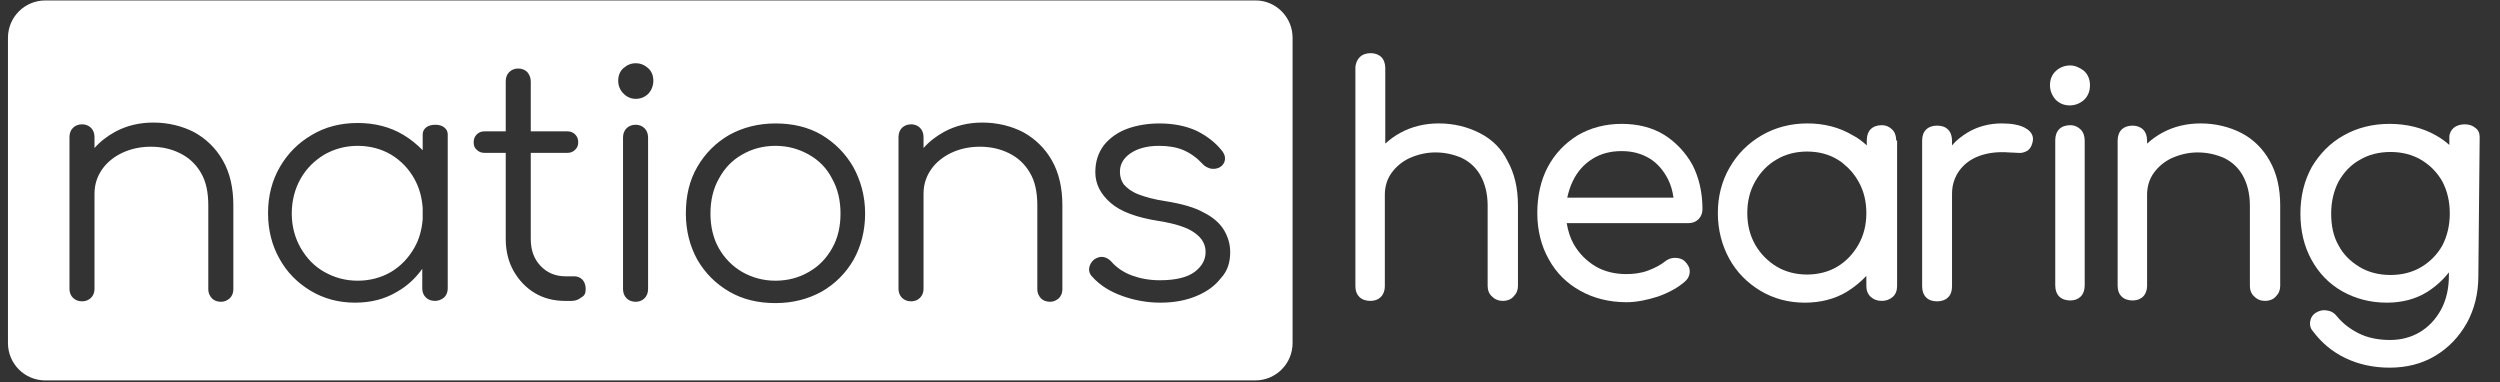
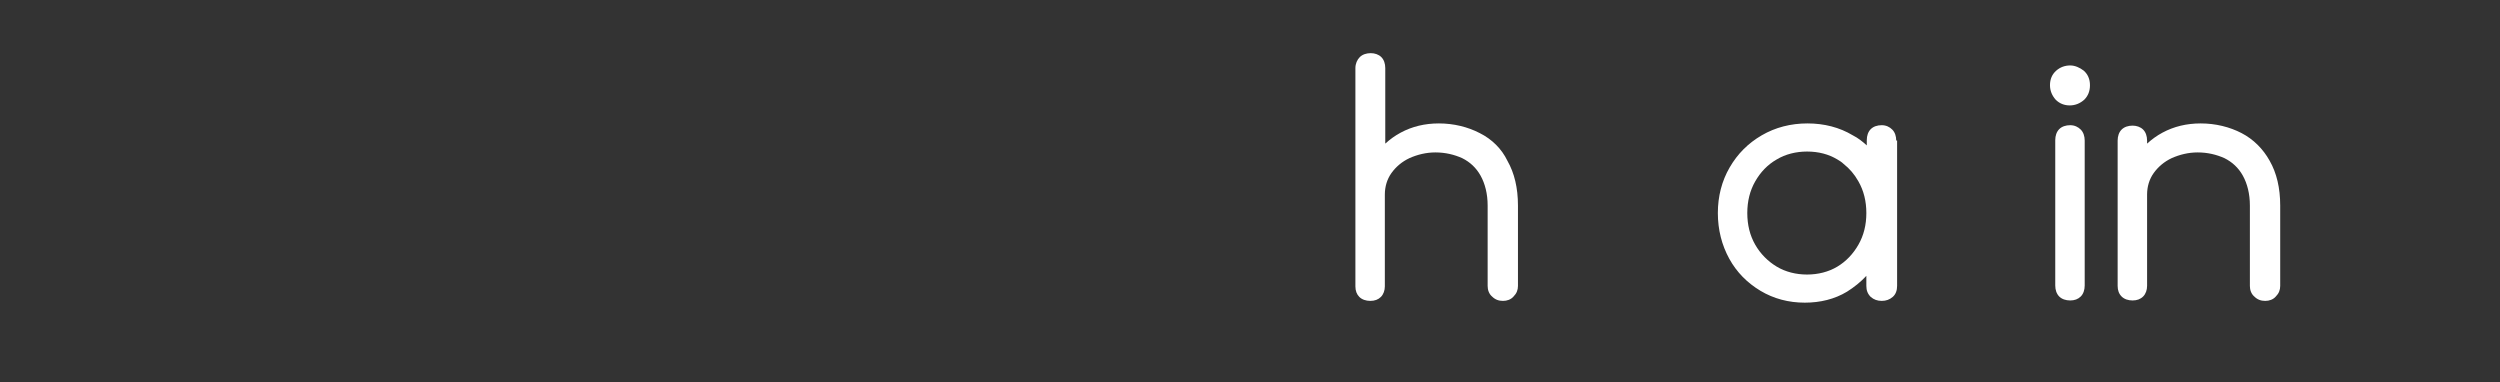
<svg xmlns="http://www.w3.org/2000/svg" width="157px" height="24px" viewBox="0 0 157 24" version="1.1">
  <rect x="0" y="0" width="157" height="24" fill="#333333" stroke="none" />
  <title>57A6A875-FAAF-4831-BEF0-E3641FB2C288@1x</title>
  <g id="PAGE-DESIGNS" stroke="none" stroke-width="1" fill="none" fill-rule="evenodd">
    <g id="Our-Technology---1440px" transform="translate(-851, -607)" fill="#FFFFFF" fill-rule="nonzero">
      <g id="hearing-technology-test" transform="translate(37, 587)">
        <g id="NationsHearing-logo-horiz-rev" transform="translate(814.5, 20)">
          <g id="Group" transform="translate(84.426, 3.31)">
            <path d="M8.001,5.048 L8.001,5.048 C7.256,4.662 6.373,4.441 5.435,4.441 C4.552,4.441 3.752,4.634 3.035,5.021 C2.676,5.214 2.373,5.434 2.069,5.71 L2.069,0.966 C2.069,0.69 1.987,0.441 1.821,0.276 C1.655,0.11 1.407,0.028 1.159,0.028 C0.883,0.028 0.635,0.11 0.469,0.276 C0.303,0.441 0.193,0.69 0.193,0.966 L0.193,14.676 C0.193,14.952 0.276,15.172 0.441,15.338 C0.607,15.503 0.855,15.586 1.131,15.586 C1.407,15.586 1.628,15.503 1.793,15.338 C1.959,15.172 2.042,14.924 2.042,14.676 L2.042,8.91 C2.042,8.414 2.18,7.945 2.456,7.559 C2.731,7.172 3.118,6.841 3.587,6.621 C4.083,6.4 4.635,6.262 5.215,6.262 C5.849,6.262 6.401,6.4 6.898,6.621 C7.394,6.869 7.78,7.228 8.056,7.724 C8.332,8.221 8.498,8.855 8.498,9.6 L8.498,14.648 C8.498,14.897 8.581,15.145 8.774,15.31 C8.967,15.503 9.188,15.586 9.463,15.586 C9.712,15.586 9.96,15.503 10.126,15.31 C10.319,15.117 10.402,14.897 10.402,14.648 L10.402,9.6 C10.402,8.497 10.181,7.559 9.739,6.786 C9.381,6.041 8.774,5.434 8.001,5.048 Z" id="Path" />
-             <path d="M19.589,5.159 C18.817,4.69 17.934,4.469 16.913,4.469 C15.892,4.469 14.954,4.717 14.154,5.186 C13.354,5.683 12.719,6.345 12.278,7.172 C11.836,8 11.616,8.993 11.616,10.069 C11.616,11.145 11.864,12.138 12.333,12.966 C12.802,13.821 13.464,14.483 14.319,14.952 C15.147,15.421 16.14,15.669 17.216,15.669 C17.851,15.669 18.513,15.531 19.203,15.31 C19.893,15.062 20.444,14.759 20.886,14.372 C21.079,14.207 21.189,13.986 21.189,13.738 C21.189,13.49 21.079,13.297 20.858,13.076 C20.693,12.938 20.5,12.883 20.251,12.883 C20.031,12.883 19.81,12.966 19.644,13.103 C19.368,13.324 19.01,13.517 18.568,13.683 C18.127,13.848 17.658,13.903 17.216,13.903 C16.471,13.903 15.809,13.738 15.257,13.407 C14.706,13.076 14.237,12.607 13.906,12.028 C13.685,11.641 13.547,11.2 13.464,10.703 L21.107,10.703 C21.355,10.703 21.576,10.621 21.741,10.455 C21.907,10.29 21.989,10.069 21.989,9.821 C21.989,8.772 21.769,7.834 21.355,7.034 C20.941,6.29 20.334,5.628 19.589,5.159 Z M13.492,9.131 C13.574,8.745 13.685,8.386 13.85,8.055 C14.126,7.476 14.54,7.007 15.064,6.676 C15.589,6.345 16.196,6.179 16.913,6.179 C17.603,6.179 18.182,6.345 18.679,6.648 C19.175,6.952 19.562,7.421 19.837,7.972 C20.003,8.303 20.113,8.69 20.169,9.103 L13.492,9.103 L13.492,9.131 Z" id="Shape" />
-             <path d="M42.241,4.717 C41.882,4.524 41.385,4.441 40.778,4.441 C40.006,4.441 39.261,4.634 38.626,5.021 C38.268,5.241 37.937,5.49 37.661,5.821 L37.661,5.517 C37.661,5.241 37.578,4.993 37.412,4.828 C37.247,4.662 37.026,4.579 36.723,4.579 C36.447,4.579 36.198,4.662 36.033,4.828 C35.867,4.993 35.785,5.214 35.785,5.517 L35.785,14.676 C35.785,14.952 35.867,15.2 36.033,15.366 C36.198,15.531 36.419,15.614 36.723,15.614 C36.999,15.614 37.247,15.531 37.412,15.366 C37.578,15.2 37.661,14.979 37.661,14.676 L37.661,8.855 C37.661,8.303 37.826,7.807 38.13,7.393 C38.433,6.979 38.847,6.676 39.371,6.483 C39.896,6.29 40.53,6.207 41.22,6.262 C41.441,6.262 41.634,6.29 41.799,6.29 C42.02,6.317 42.186,6.262 42.351,6.179 C42.517,6.097 42.655,5.903 42.71,5.655 C42.793,5.379 42.765,4.993 42.241,4.717 Z" id="Path" />
            <path d="M45.083,4.552 C44.807,4.552 44.558,4.634 44.393,4.8 C44.227,4.966 44.144,5.214 44.144,5.49 L44.144,14.621 C44.144,14.897 44.227,15.145 44.393,15.31 C44.558,15.476 44.807,15.559 45.083,15.559 C45.358,15.559 45.579,15.476 45.745,15.31 C45.91,15.145 45.993,14.897 45.993,14.621 L45.993,5.517 C45.993,5.241 45.91,4.993 45.745,4.828 C45.579,4.662 45.358,4.552 45.083,4.552 Z" id="Path" />
            <path d="M34.157,5.517 C34.157,5.241 34.074,4.993 33.908,4.828 C33.743,4.662 33.522,4.552 33.246,4.552 C32.97,4.552 32.722,4.634 32.557,4.8 C32.391,4.966 32.308,5.214 32.308,5.49 L32.308,5.821 C32.032,5.572 31.756,5.352 31.425,5.186 C30.598,4.69 29.632,4.441 28.584,4.441 C27.535,4.441 26.569,4.69 25.714,5.186 C24.859,5.683 24.197,6.345 23.7,7.2 C23.203,8.055 22.955,9.021 22.955,10.069 C22.955,11.117 23.203,12.083 23.672,12.938 C24.142,13.793 24.804,14.455 25.631,14.952 C26.459,15.448 27.397,15.697 28.418,15.697 C29.384,15.697 30.294,15.476 31.067,15.007 C31.508,14.731 31.922,14.4 32.281,14.014 L32.281,14.648 C32.281,14.924 32.363,15.145 32.557,15.338 C32.75,15.503 32.97,15.586 33.246,15.586 C33.522,15.586 33.743,15.503 33.936,15.338 C34.129,15.172 34.212,14.924 34.212,14.648 L34.212,11.034 C34.212,11.034 34.212,11.007 34.212,11.007 L34.212,5.517 L34.157,5.517 Z M31.784,12.055 C31.453,12.634 31.011,13.103 30.46,13.434 C29.908,13.766 29.246,13.931 28.556,13.931 C27.866,13.931 27.204,13.766 26.652,13.434 C26.1,13.103 25.631,12.634 25.3,12.055 C24.969,11.476 24.804,10.814 24.804,10.069 C24.804,9.324 24.969,8.662 25.3,8.083 C25.631,7.503 26.073,7.034 26.652,6.703 C27.204,6.372 27.866,6.207 28.556,6.207 C29.273,6.207 29.908,6.372 30.46,6.703 C30.598,6.786 30.736,6.869 30.846,6.979 C31.232,7.283 31.536,7.641 31.784,8.083 C32.115,8.662 32.281,9.324 32.281,10.069 C32.281,10.814 32.115,11.476 31.784,12.055 Z" id="Shape" />
-             <path d="M70.797,5.297 C70.797,5.048 70.714,4.855 70.521,4.717 C70.355,4.579 70.135,4.497 69.859,4.497 C69.583,4.497 69.334,4.579 69.169,4.717 C69.003,4.855 68.893,5.076 68.893,5.297 L68.893,5.793 C68.617,5.545 68.341,5.352 68.038,5.186 C67.21,4.717 66.217,4.469 65.141,4.469 C64.065,4.469 63.099,4.717 62.271,5.186 C61.416,5.655 60.754,6.345 60.257,7.172 C59.788,8.028 59.54,8.993 59.54,10.097 C59.54,11.172 59.761,12.138 60.23,12.993 C60.699,13.848 61.333,14.51 62.161,14.979 C62.989,15.448 63.927,15.697 64.975,15.697 C65.913,15.697 66.769,15.476 67.486,15.034 C68.01,14.703 68.479,14.29 68.865,13.793 L68.865,13.986 C68.865,14.814 68.7,15.531 68.369,16.138 C68.038,16.745 67.596,17.214 67.044,17.545 C66.493,17.876 65.858,18.041 65.168,18.041 C64.423,18.041 63.761,17.903 63.209,17.628 C62.658,17.352 62.189,16.993 61.83,16.552 C61.692,16.359 61.471,16.221 61.223,16.193 C60.975,16.138 60.726,16.193 60.506,16.331 C60.285,16.469 60.174,16.69 60.147,16.91 C60.119,17.159 60.202,17.379 60.368,17.545 C60.892,18.234 61.554,18.786 62.354,19.172 C63.154,19.559 64.092,19.779 65.141,19.779 C66.217,19.779 67.182,19.531 68.01,19.034 C68.838,18.538 69.5,17.848 69.997,16.966 C70.466,16.11 70.714,15.117 70.714,14.041 L70.797,5.297 Z M68.921,10.097 C68.921,10.841 68.755,11.531 68.452,12.11 C68.12,12.69 67.679,13.131 67.127,13.462 C66.575,13.793 65.913,13.959 65.196,13.959 C64.479,13.959 63.816,13.793 63.265,13.462 C62.713,13.131 62.244,12.69 61.94,12.11 C61.609,11.531 61.471,10.869 61.471,10.097 C61.471,9.352 61.637,8.662 61.94,8.083 C62.271,7.503 62.713,7.034 63.265,6.731 C63.816,6.4 64.479,6.234 65.196,6.234 C65.913,6.234 66.575,6.4 67.127,6.731 C67.679,7.062 68.12,7.503 68.452,8.083 C68.755,8.662 68.921,9.324 68.921,10.097 Z" id="Shape" />
            <path d="M45.083,0.8 C44.751,0.8 44.448,0.91 44.2,1.131 C43.951,1.352 43.813,1.655 43.813,2.041 C43.813,2.4 43.951,2.703 44.172,2.952 C44.42,3.2 44.724,3.31 45.055,3.31 C45.414,3.31 45.717,3.172 45.965,2.952 C46.214,2.703 46.324,2.4 46.324,2.041 C46.324,1.655 46.186,1.352 45.938,1.131 C45.69,0.938 45.386,0.8 45.083,0.8 Z" id="Path" />
            <path d="M55.843,5.048 L55.843,5.048 C55.098,4.662 54.215,4.441 53.277,4.441 C52.394,4.441 51.594,4.634 50.876,5.021 C50.518,5.214 50.214,5.434 49.911,5.71 L49.911,5.517 C49.911,5.241 49.828,4.993 49.663,4.828 C49.497,4.662 49.249,4.579 49,4.579 C48.724,4.579 48.476,4.662 48.311,4.828 C48.145,4.993 48.062,5.241 48.062,5.517 L48.062,14.648 C48.062,14.924 48.145,15.145 48.311,15.31 C48.476,15.476 48.724,15.559 49,15.559 C49.276,15.559 49.497,15.476 49.663,15.31 C49.828,15.145 49.911,14.897 49.911,14.648 L49.911,8.91 C49.911,8.414 50.049,7.945 50.325,7.559 C50.601,7.172 50.987,6.841 51.456,6.621 C51.953,6.4 52.504,6.262 53.084,6.262 C53.718,6.262 54.27,6.4 54.767,6.621 C55.263,6.869 55.65,7.228 55.926,7.724 C56.201,8.221 56.367,8.855 56.367,9.6 L56.367,14.648 C56.367,14.897 56.45,15.145 56.643,15.31 C56.836,15.503 57.057,15.586 57.333,15.586 C57.581,15.586 57.829,15.503 57.995,15.31 C58.188,15.117 58.271,14.897 58.271,14.648 L58.271,9.6 C58.271,8.497 58.05,7.559 57.609,6.786 C57.195,6.041 56.588,5.434 55.843,5.048 Z" id="Path" />
          </g>
-           <path d="M25.521,11.228 C25.825,11.779 25.99,12.359 26.045,13.048 L26.045,13.766 C25.99,14.428 25.825,15.034 25.521,15.559 C25.162,16.193 24.666,16.717 24.059,17.076 C23.452,17.434 22.734,17.628 21.962,17.628 C21.189,17.628 20.5,17.434 19.865,17.076 C19.23,16.717 18.761,16.221 18.375,15.559 C18.016,14.924 17.823,14.207 17.823,13.407 C17.823,12.607 18.016,11.862 18.375,11.228 C18.734,10.593 19.23,10.097 19.865,9.71 C20.5,9.352 21.189,9.159 21.962,9.159 C22.734,9.159 23.452,9.352 24.059,9.71 C24.693,10.097 25.162,10.593 25.521,11.228 Z M50.297,9.71 C49.663,9.352 48.973,9.159 48.2,9.159 C47.428,9.159 46.71,9.352 46.103,9.71 C45.469,10.069 45,10.566 44.641,11.228 C44.282,11.862 44.117,12.607 44.117,13.407 C44.117,14.207 44.282,14.952 44.641,15.586 C45,16.221 45.496,16.717 46.103,17.076 C46.738,17.434 47.428,17.628 48.2,17.628 C48.973,17.628 49.69,17.434 50.297,17.076 C50.932,16.717 51.401,16.221 51.759,15.586 C52.118,14.952 52.284,14.234 52.284,13.407 C52.284,12.607 52.118,11.862 51.759,11.228 C51.428,10.566 50.932,10.069 50.297,9.71 Z M80.674,2.372 L80.674,21.545 C80.674,22.841 79.626,23.89 78.329,23.89 L2.345,23.89 C1.048,23.89 0,22.841 0,21.545 L0,2.372 C0,1.076 1.048,0.028 2.345,0.028 L78.356,0.028 C79.626,0.028 80.674,1.076 80.674,2.372 Z M14.154,12.883 C14.154,11.779 13.933,10.841 13.492,10.069 C13.05,9.297 12.443,8.717 11.698,8.303 C10.953,7.917 10.07,7.697 9.132,7.697 C8.249,7.697 7.449,7.89 6.732,8.276 C6.235,8.552 5.794,8.883 5.435,9.297 L5.435,8.607 C5.435,8.359 5.353,8.166 5.215,8.028 C5.077,7.89 4.883,7.807 4.663,7.807 C4.414,7.807 4.221,7.89 4.083,8.028 C3.945,8.166 3.863,8.359 3.863,8.607 L3.863,18.152 C3.863,18.372 3.945,18.566 4.083,18.703 C4.221,18.841 4.414,18.924 4.663,18.924 C4.883,18.924 5.077,18.841 5.215,18.703 C5.353,18.566 5.435,18.372 5.435,18.152 L5.435,12.166 C5.435,11.586 5.601,11.09 5.904,10.648 C6.208,10.207 6.649,9.848 7.173,9.6 C7.698,9.352 8.305,9.214 8.967,9.214 C9.657,9.214 10.264,9.352 10.815,9.628 C11.367,9.903 11.809,10.317 12.112,10.841 C12.443,11.393 12.581,12.083 12.581,12.91 L12.581,18.179 C12.581,18.4 12.664,18.566 12.802,18.731 C12.94,18.869 13.133,18.952 13.381,18.952 C13.602,18.952 13.768,18.869 13.933,18.731 C14.071,18.593 14.154,18.4 14.154,18.179 L14.154,12.883 Z M27.618,8.441 C27.618,8.248 27.535,8.11 27.397,8 C27.259,7.89 27.066,7.834 26.845,7.834 C26.597,7.834 26.404,7.89 26.266,8 C26.128,8.11 26.045,8.248 26.045,8.441 L26.045,9.434 C25.687,9.076 25.3,8.745 24.831,8.469 C24.004,7.972 23.038,7.724 21.962,7.724 C20.886,7.724 19.92,7.972 19.092,8.469 C18.237,8.966 17.575,9.628 17.078,10.483 C16.582,11.338 16.333,12.303 16.333,13.379 C16.333,14.455 16.582,15.421 17.051,16.248 C17.52,17.103 18.182,17.766 19.01,18.262 C19.837,18.759 20.775,19.007 21.796,19.007 C22.79,19.007 23.672,18.786 24.445,18.317 C25.08,17.959 25.604,17.462 26.018,16.883 L26.018,18.124 C26.018,18.345 26.1,18.538 26.238,18.676 C26.376,18.814 26.569,18.897 26.818,18.897 C27.038,18.897 27.232,18.814 27.397,18.676 C27.535,18.538 27.618,18.345 27.618,18.124 L27.618,15.503 L27.618,13.352 L27.618,8.441 L27.618,8.441 Z M36.281,18.152 C36.281,17.931 36.226,17.738 36.088,17.572 C35.95,17.434 35.785,17.352 35.564,17.352 L35.012,17.352 C34.378,17.352 33.853,17.131 33.439,16.69 C33.026,16.248 32.832,15.697 32.832,15.007 L32.832,9.6 L35.122,9.6 C35.316,9.6 35.481,9.545 35.619,9.407 C35.757,9.269 35.812,9.131 35.812,8.938 C35.812,8.745 35.757,8.579 35.619,8.441 C35.481,8.303 35.316,8.248 35.122,8.248 L32.832,8.248 L32.832,5.103 C32.832,4.883 32.75,4.69 32.612,4.524 C32.474,4.386 32.281,4.303 32.032,4.303 C31.812,4.303 31.618,4.386 31.481,4.524 C31.343,4.662 31.26,4.855 31.26,5.103 L31.26,8.248 L29.935,8.248 C29.742,8.248 29.577,8.303 29.439,8.441 C29.301,8.579 29.246,8.745 29.246,8.938 C29.246,9.131 29.301,9.297 29.439,9.407 C29.577,9.545 29.742,9.6 29.935,9.6 L31.26,9.6 L31.26,15.007 C31.26,15.752 31.425,16.441 31.756,17.021 C32.088,17.6 32.529,18.069 33.081,18.4 C33.633,18.731 34.267,18.897 34.984,18.897 L35.398,18.897 C35.647,18.897 35.84,18.814 36.005,18.676 C36.226,18.566 36.281,18.4 36.281,18.152 Z M40.199,8.634 C40.199,8.386 40.116,8.193 39.978,8.055 C39.84,7.917 39.647,7.834 39.427,7.834 C39.178,7.834 38.985,7.917 38.847,8.055 C38.709,8.193 38.626,8.386 38.626,8.634 L38.626,18.152 C38.626,18.4 38.709,18.593 38.847,18.731 C38.985,18.869 39.178,18.952 39.427,18.952 C39.647,18.952 39.84,18.869 39.978,18.731 C40.116,18.593 40.199,18.4 40.199,18.152 L40.199,8.634 Z M40.53,5.076 C40.53,4.745 40.42,4.469 40.199,4.276 C39.978,4.083 39.73,3.972 39.427,3.972 C39.123,3.972 38.875,4.083 38.654,4.276 C38.433,4.469 38.323,4.745 38.323,5.076 C38.323,5.379 38.433,5.655 38.654,5.876 C38.875,6.097 39.123,6.207 39.427,6.207 C39.73,6.207 40.006,6.097 40.227,5.876 C40.42,5.655 40.53,5.379 40.53,5.076 Z M53.829,13.407 C53.829,12.303 53.553,11.338 53.084,10.483 C52.587,9.628 51.925,8.966 51.097,8.469 C50.242,7.972 49.276,7.752 48.2,7.752 C47.124,7.752 46.159,8 45.303,8.469 C44.448,8.966 43.786,9.628 43.289,10.483 C42.793,11.338 42.572,12.303 42.572,13.407 C42.572,14.483 42.82,15.448 43.289,16.303 C43.786,17.159 44.448,17.821 45.303,18.317 C46.159,18.814 47.124,19.034 48.2,19.034 C49.276,19.034 50.242,18.786 51.097,18.317 C51.953,17.821 52.615,17.159 53.111,16.303 C53.58,15.448 53.829,14.483 53.829,13.407 Z M66.217,12.883 C66.217,11.779 65.996,10.841 65.555,10.069 C65.113,9.297 64.506,8.717 63.761,8.303 C63.016,7.917 62.133,7.697 61.195,7.697 C60.312,7.697 59.512,7.89 58.795,8.276 C58.298,8.552 57.857,8.883 57.498,9.297 L57.498,8.607 C57.498,8.359 57.415,8.166 57.277,8.028 C57.139,7.89 56.946,7.807 56.726,7.807 C56.477,7.807 56.284,7.89 56.146,8.028 C56.008,8.166 55.926,8.359 55.926,8.607 L55.926,18.152 C55.926,18.372 56.008,18.566 56.146,18.703 C56.284,18.841 56.477,18.924 56.726,18.924 C56.946,18.924 57.139,18.841 57.277,18.703 C57.415,18.566 57.498,18.372 57.498,18.152 L57.498,12.166 C57.498,11.586 57.664,11.09 57.967,10.648 C58.271,10.207 58.712,9.848 59.236,9.6 C59.761,9.352 60.368,9.214 61.03,9.214 C61.719,9.214 62.326,9.352 62.878,9.628 C63.43,9.903 63.872,10.317 64.175,10.841 C64.506,11.393 64.644,12.083 64.644,12.91 L64.644,18.179 C64.644,18.4 64.727,18.566 64.865,18.731 C65.003,18.869 65.196,18.952 65.444,18.952 C65.665,18.952 65.83,18.869 65.996,18.731 C66.134,18.593 66.217,18.4 66.217,18.179 L66.217,12.883 L66.217,12.883 Z M76.756,15.834 C76.756,15.338 76.618,14.869 76.37,14.455 C76.122,14.041 75.708,13.655 75.101,13.352 C74.521,13.021 73.721,12.8 72.7,12.634 C71.955,12.524 71.376,12.359 70.962,12.193 C70.548,12.028 70.272,11.807 70.079,11.586 C69.914,11.366 69.831,11.09 69.831,10.786 C69.831,10.317 70.052,9.931 70.493,9.628 C70.935,9.324 71.542,9.159 72.287,9.159 C72.866,9.159 73.39,9.241 73.832,9.434 C74.273,9.628 74.659,9.903 75.018,10.29 C75.156,10.455 75.349,10.538 75.542,10.593 C75.763,10.621 75.928,10.593 76.094,10.51 C76.287,10.4 76.398,10.234 76.425,10.041 C76.453,9.848 76.398,9.683 76.26,9.49 C75.846,8.966 75.321,8.552 74.659,8.221 C73.997,7.917 73.225,7.752 72.314,7.752 C71.597,7.752 70.907,7.862 70.3,8.083 C69.693,8.303 69.196,8.662 68.838,9.103 C68.479,9.572 68.286,10.124 68.286,10.814 C68.286,11.559 68.617,12.193 69.252,12.745 C69.886,13.297 70.879,13.655 72.259,13.876 C73.307,14.041 74.08,14.29 74.521,14.621 C74.99,14.952 75.211,15.338 75.211,15.834 C75.211,16.331 74.963,16.745 74.521,17.076 C74.08,17.407 73.363,17.6 72.342,17.6 C71.68,17.6 71.1,17.49 70.576,17.297 C70.052,17.103 69.61,16.8 69.279,16.414 C69.141,16.276 68.976,16.166 68.783,16.138 C68.589,16.11 68.396,16.166 68.203,16.303 C68.038,16.441 67.927,16.634 67.9,16.828 C67.872,17.021 67.927,17.214 68.093,17.379 C68.589,17.931 69.224,18.317 69.997,18.593 C70.769,18.869 71.569,19.007 72.369,19.007 C73.225,19.007 73.97,18.869 74.632,18.593 C75.294,18.317 75.791,17.959 76.177,17.462 C76.591,17.021 76.756,16.469 76.756,15.834 Z" id="Shape" />
        </g>
      </g>
    </g>
  </g>
</svg>